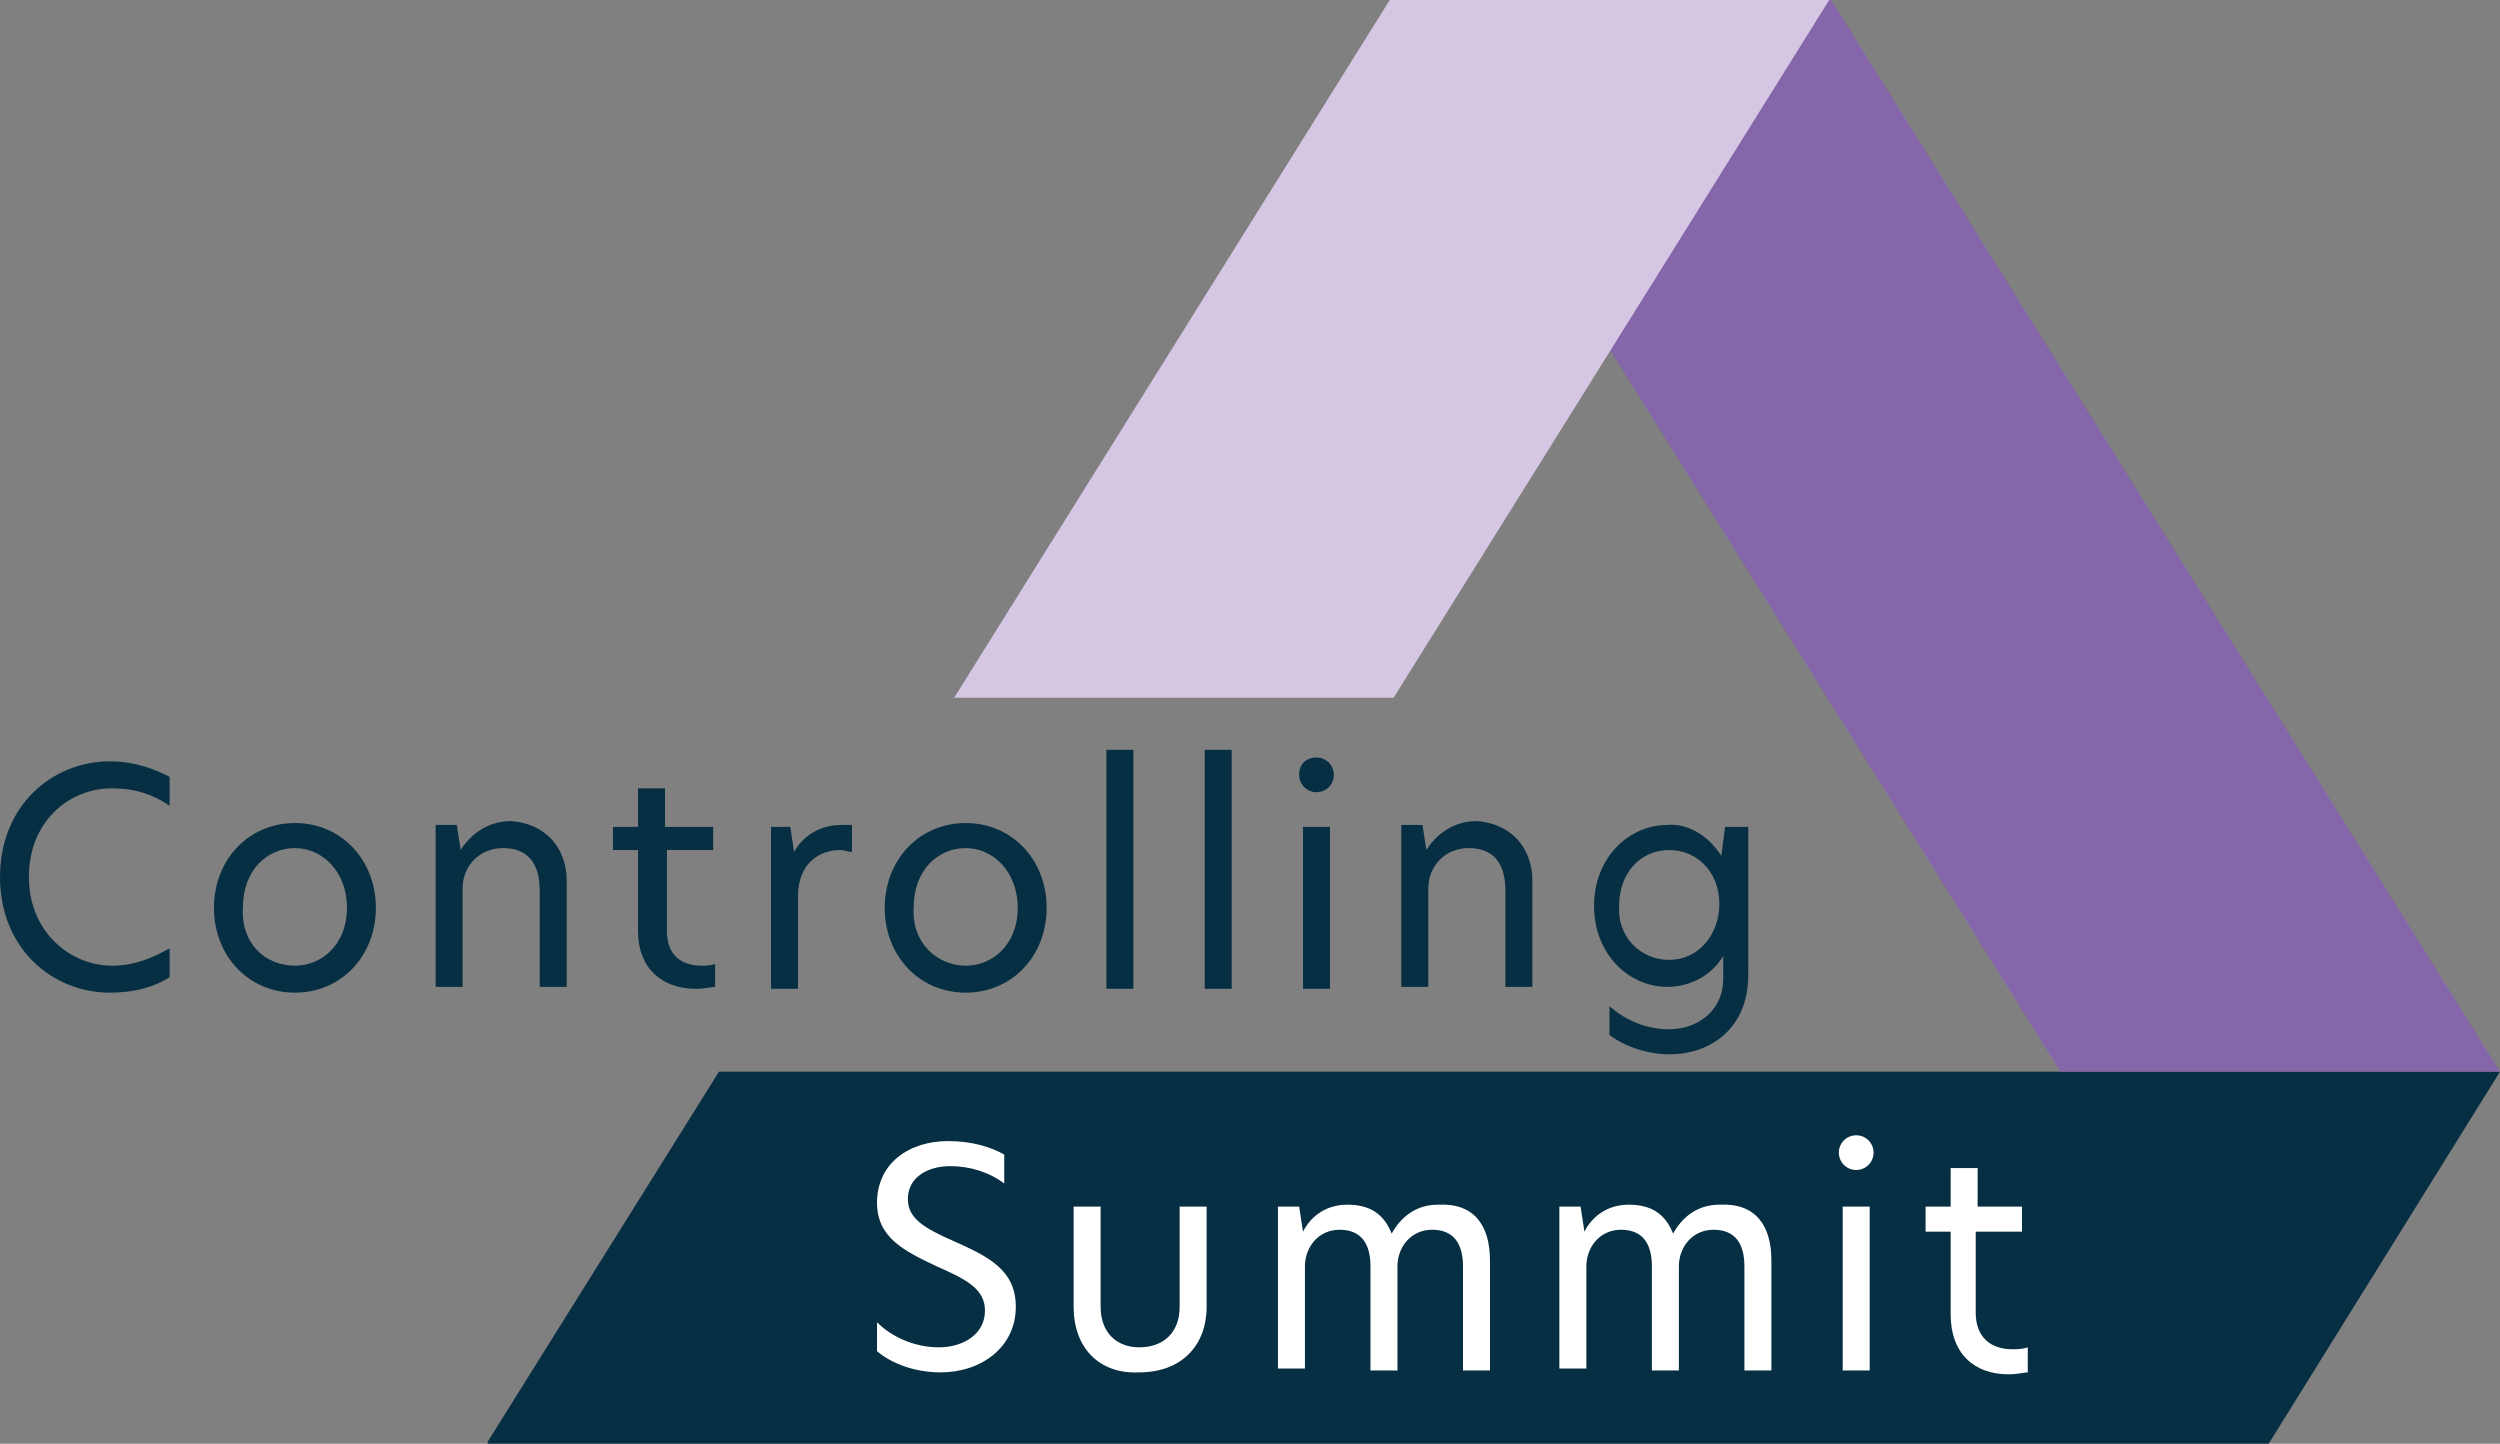
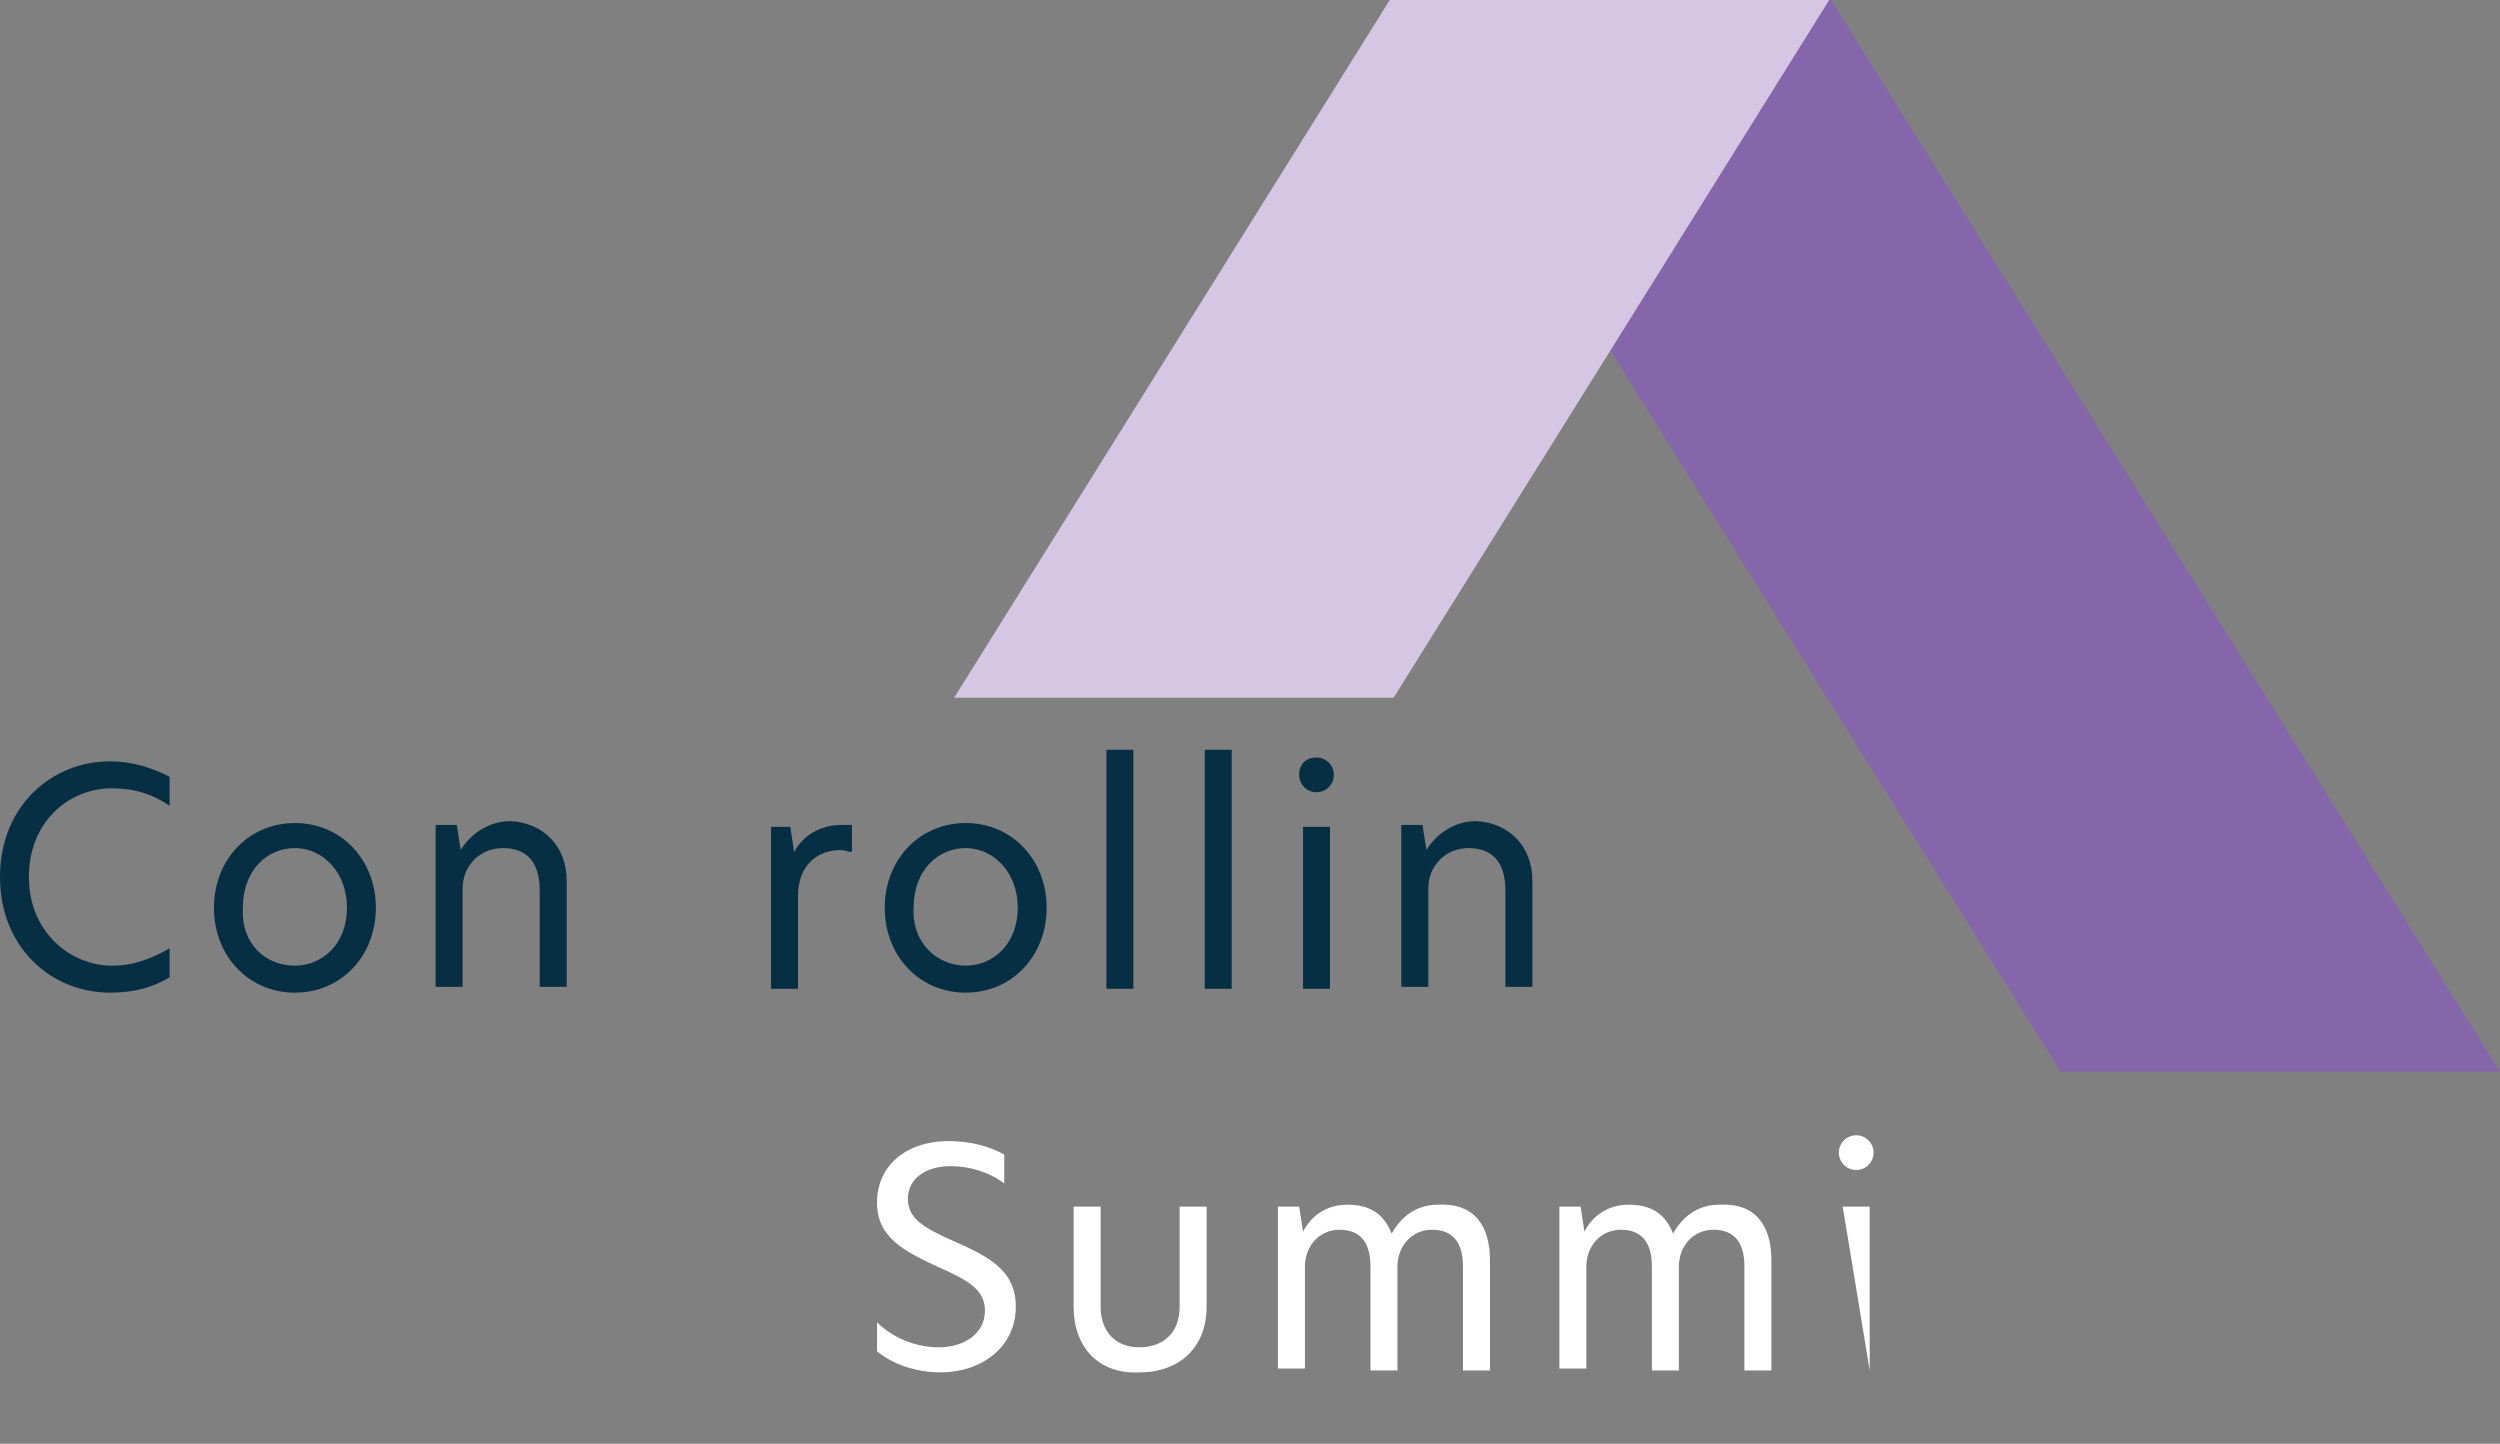
<svg xmlns="http://www.w3.org/2000/svg" version="1.1" id="Ebene_1" x="0px" y="0px" xml:space="preserve" viewBox="-11127.4 -4890.66 129.7 74.9">
  <rect x="-11127.4" y="-4890.66" width="129.7" height="74.9" fill="#808080" stroke="none" />
  <defs id="defs32" />
  <style type="text/css" id="style1"> 	.st0{fill:#072F43;} 	.st1{fill:#FFFFFF;} 	.st2{fill:#8566AA;} 	.st3{fill:#D5C6E3;} </style>
  <g id="Bildmaterial_1_00000070104581065957418850000016935568080711096737_" transform="translate(-11165.7,-4909.061)">
    <g id="g32">
      <g id="g31">
-         <polygon class="st0" points="156,93.3 168,74 75.6,74 63.6,93.2 63.6,93.3 " id="polygon15" />
        <polygon class="st2" points="133.3,18.4 110.5,18.4 145.2,74 168,74 " id="polygon16" />
        <polygon class="st3" points="133.2,18.4 110.4,18.4 87.8,54.6 110.6,54.6 " id="polygon17" />
        <path class="st1" d="m 90.4,78.3 v 1.5 c -0.8,-0.6 -1.8,-0.9 -2.8,-0.9 -1.2,0 -2.2,0.6 -2.2,1.7 0,1 0.8,1.5 2.4,2.2 1.8,0.8 3.2,1.5 3.2,3.4 0,2.1 -1.8,3.4 -3.9,3.4 -1.4,0 -2.6,-0.5 -3.3,-1.1 V 87 c 0.8,0.8 2,1.3 3.2,1.3 1.3,0 2.4,-0.7 2.4,-1.9 0,-1.1 -0.9,-1.6 -2.5,-2.3 -1.7,-0.8 -3.1,-1.5 -3.1,-3.3 0,-2 1.6,-3.2 3.7,-3.2 1.2,0 2.2,0.3 2.9,0.7" id="path17" />
        <path class="st1" d="M 94,86.2 V 81 h 1.4 v 5.2 c 0,1.3 0.8,2.1 2,2.1 1.3,0 2.1,-0.8 2.1,-2.1 V 81 h 1.4 v 5.2 c 0,2 -1.3,3.4 -3.5,3.4 C 95.3,89.7 94,88.3 94,86.2" id="path18" />
        <path class="st1" d="m 115.6,83.8 v 5.7 h -1.4 v -5.4 c 0,-1.2 -0.5,-1.9 -1.6,-1.9 -1.1,0 -1.8,0.9 -1.8,1.9 v 5.4 h -1.4 v -5.4 c 0,-1.2 -0.5,-1.9 -1.6,-1.9 -1.1,0 -1.8,0.9 -1.8,1.9 v 5.3 h -1.4 V 81 h 1.1 l 0.2,1.3 v 0 c 0.4,-0.8 1.2,-1.4 2.3,-1.4 1.2,0 1.9,0.5 2.3,1.5 0.5,-0.9 1.3,-1.5 2.4,-1.5 1.9,-0.1 2.7,1.1 2.7,2.9" id="path19" />
        <path class="st1" d="m 130.2,83.8 v 5.7 h -1.4 v -5.4 c 0,-1.2 -0.5,-1.9 -1.6,-1.9 -1.1,0 -1.8,0.9 -1.8,1.9 v 5.4 H 124 v -5.4 c 0,-1.2 -0.5,-1.9 -1.6,-1.9 -1.1,0 -1.8,0.9 -1.8,1.9 v 5.3 h -1.4 V 81 h 1.1 l 0.2,1.3 v 0 c 0.4,-0.8 1.2,-1.4 2.3,-1.4 1.2,0 1.9,0.5 2.3,1.5 0.5,-0.9 1.3,-1.5 2.4,-1.5 1.9,-0.1 2.7,1.1 2.7,2.9" id="path20" />
-         <path class="st1" d="m 133.7,78.2 c 0,-0.5 0.4,-0.9 0.9,-0.9 0.5,0 0.9,0.4 0.9,0.9 0,0.5 -0.4,0.9 -0.9,0.9 -0.5,0 -0.9,-0.4 -0.9,-0.9 m 0.2,2.8 h 1.4 v 8.5 h -1.4 z" id="path21" />
-         <path class="st1" d="m 140.8,81 h 2.4 v 1.3 h -2.4 v 4.2 c 0,1.3 0.8,1.9 1.9,1.9 0.2,0 0.5,0 0.8,-0.1 v 1.3 c -0.2,0 -0.5,0.1 -1,0.1 -1.8,0 -3,-1.1 -3,-3.1 v -4.3 h -1.3 V 81 h 1.3 v -2 h 1.4 v 2 z" id="path22" />
+         <path class="st1" d="m 133.7,78.2 c 0,-0.5 0.4,-0.9 0.9,-0.9 0.5,0 0.9,0.4 0.9,0.9 0,0.5 -0.4,0.9 -0.9,0.9 -0.5,0 -0.9,-0.4 -0.9,-0.9 m 0.2,2.8 h 1.4 v 8.5 z" id="path21" />
        <path class="st0" d="m 44,69.9 c -3,0 -5.7,-2.3 -5.7,-6 0,-3.7 2.7,-6 5.7,-6 1.3,0 2.3,0.4 3.1,0.8 v 1.5 c -0.9,-0.6 -1.8,-0.9 -3,-0.9 -2.2,0 -4.3,1.7 -4.3,4.6 0,2.9 2.2,4.6 4.3,4.6 1.2,0 2.1,-0.4 3,-0.9 v 1.5 c -0.8,0.5 -1.8,0.8 -3.1,0.8" id="path23" />
        <path class="st0" d="m 49.4,65.5 c 0,-2.5 1.8,-4.4 4.2,-4.4 2.4,0 4.2,1.9 4.2,4.4 0,2.5 -1.8,4.4 -4.2,4.4 -2.4,0 -4.2,-1.9 -4.2,-4.4 m 4.2,3 c 1.4,0 2.7,-1.1 2.7,-3 0,-1.9 -1.3,-3.1 -2.7,-3.1 -1.4,0 -2.7,1.1 -2.7,3.1 -0.1,1.9 1.2,3 2.7,3" id="path24" />
        <path class="st0" d="m 67.7,64.1 v 5.5 h -1.4 v -5 c 0,-1.5 -0.7,-2.2 -1.9,-2.2 -1.2,0 -2.1,0.9 -2.1,2.1 v 5.1 H 60.9 V 61.2 H 62 l 0.2,1.3 v 0 c 0.5,-0.8 1.4,-1.5 2.6,-1.5 1.7,0.1 2.9,1.3 2.9,3.1" id="path25" />
-         <path class="st0" d="m 72.9,61.3 h 2.4 v 1.2 h -2.4 v 4.2 c 0,1.3 0.8,1.8 1.8,1.8 0.2,0 0.5,0 0.7,-0.1 v 1.2 c -0.2,0 -0.5,0.1 -1,0.1 -1.8,0 -3,-1.1 -3,-3 v -4.2 h -1.3 v -1.2 h 1.3 v -2 h 1.4 v 2 z" id="path26" />
        <path class="st0" d="m 78.2,61.3 h 1.1 l 0.2,1.3 v 0 c 0.6,-1.1 1.7,-1.4 2.4,-1.4 0.2,0 0.4,0 0.6,0 v 1.4 c -0.2,0 -0.4,-0.1 -0.6,-0.1 -1.1,0 -2.2,0.7 -2.2,2.4 v 4.8 h -1.4 v -8.4 z" id="path27" />
        <path class="st0" d="m 84.2,65.5 c 0,-2.5 1.8,-4.4 4.2,-4.4 2.4,0 4.2,1.9 4.2,4.4 0,2.5 -1.8,4.4 -4.2,4.4 -2.4,0 -4.2,-1.9 -4.2,-4.4 m 4.2,3 c 1.4,0 2.7,-1.1 2.7,-3 0,-1.9 -1.3,-3.1 -2.7,-3.1 -1.4,0 -2.7,1.1 -2.7,3.1 -0.1,1.9 1.3,3 2.7,3" id="path28" />
        <rect x="95.7" y="57.3" class="st0" width="1.4" height="12.4" id="rect28" />
        <rect x="100.8" y="57.3" class="st0" width="1.4" height="12.4" id="rect29" />
        <path class="st0" d="m 106.6,57.7 c 0.5,0 0.9,0.4 0.9,0.9 0,0.5 -0.4,0.9 -0.9,0.9 -0.5,0 -0.9,-0.4 -0.9,-0.9 0,-0.6 0.4,-0.9 0.9,-0.9 m -0.7,3.6 h 1.4 v 8.4 h -1.4 z" id="path29" />
        <path class="st0" d="m 117.8,64.1 v 5.5 h -1.4 v -5 c 0,-1.5 -0.7,-2.2 -1.9,-2.2 -1.2,0 -2.1,0.9 -2.1,2.1 v 5.1 H 111 v -8.4 h 1.1 l 0.2,1.3 v 0 c 0.5,-0.8 1.4,-1.5 2.6,-1.5 1.7,0.1 2.9,1.3 2.9,3.1" id="path30" />
-         <path class="st0" d="m 127.6,62.8 0.2,-1.5 H 129 V 69 c 0,2.7 -1.9,4.1 -4.1,4.1 -1.1,0 -2.3,-0.4 -3.1,-1 v -1.5 c 0.9,0.8 2,1.2 3.1,1.2 1.5,0 2.8,-1 2.8,-2.6 V 68 c -0.6,1 -1.7,1.6 -2.9,1.6 -2,0 -3.8,-1.7 -3.8,-4.2 0,-2.5 1.8,-4.2 3.8,-4.2 1,-0.1 2.1,0.5 2.8,1.6 m -2.7,5.4 c 1.5,0 2.6,-1.3 2.6,-2.9 0,-1.7 -1.2,-2.8 -2.6,-2.8 -1.5,0 -2.6,1.2 -2.6,2.9 -0.1,1.6 1.1,2.8 2.6,2.8" id="path31" />
      </g>
    </g>
  </g>
</svg>